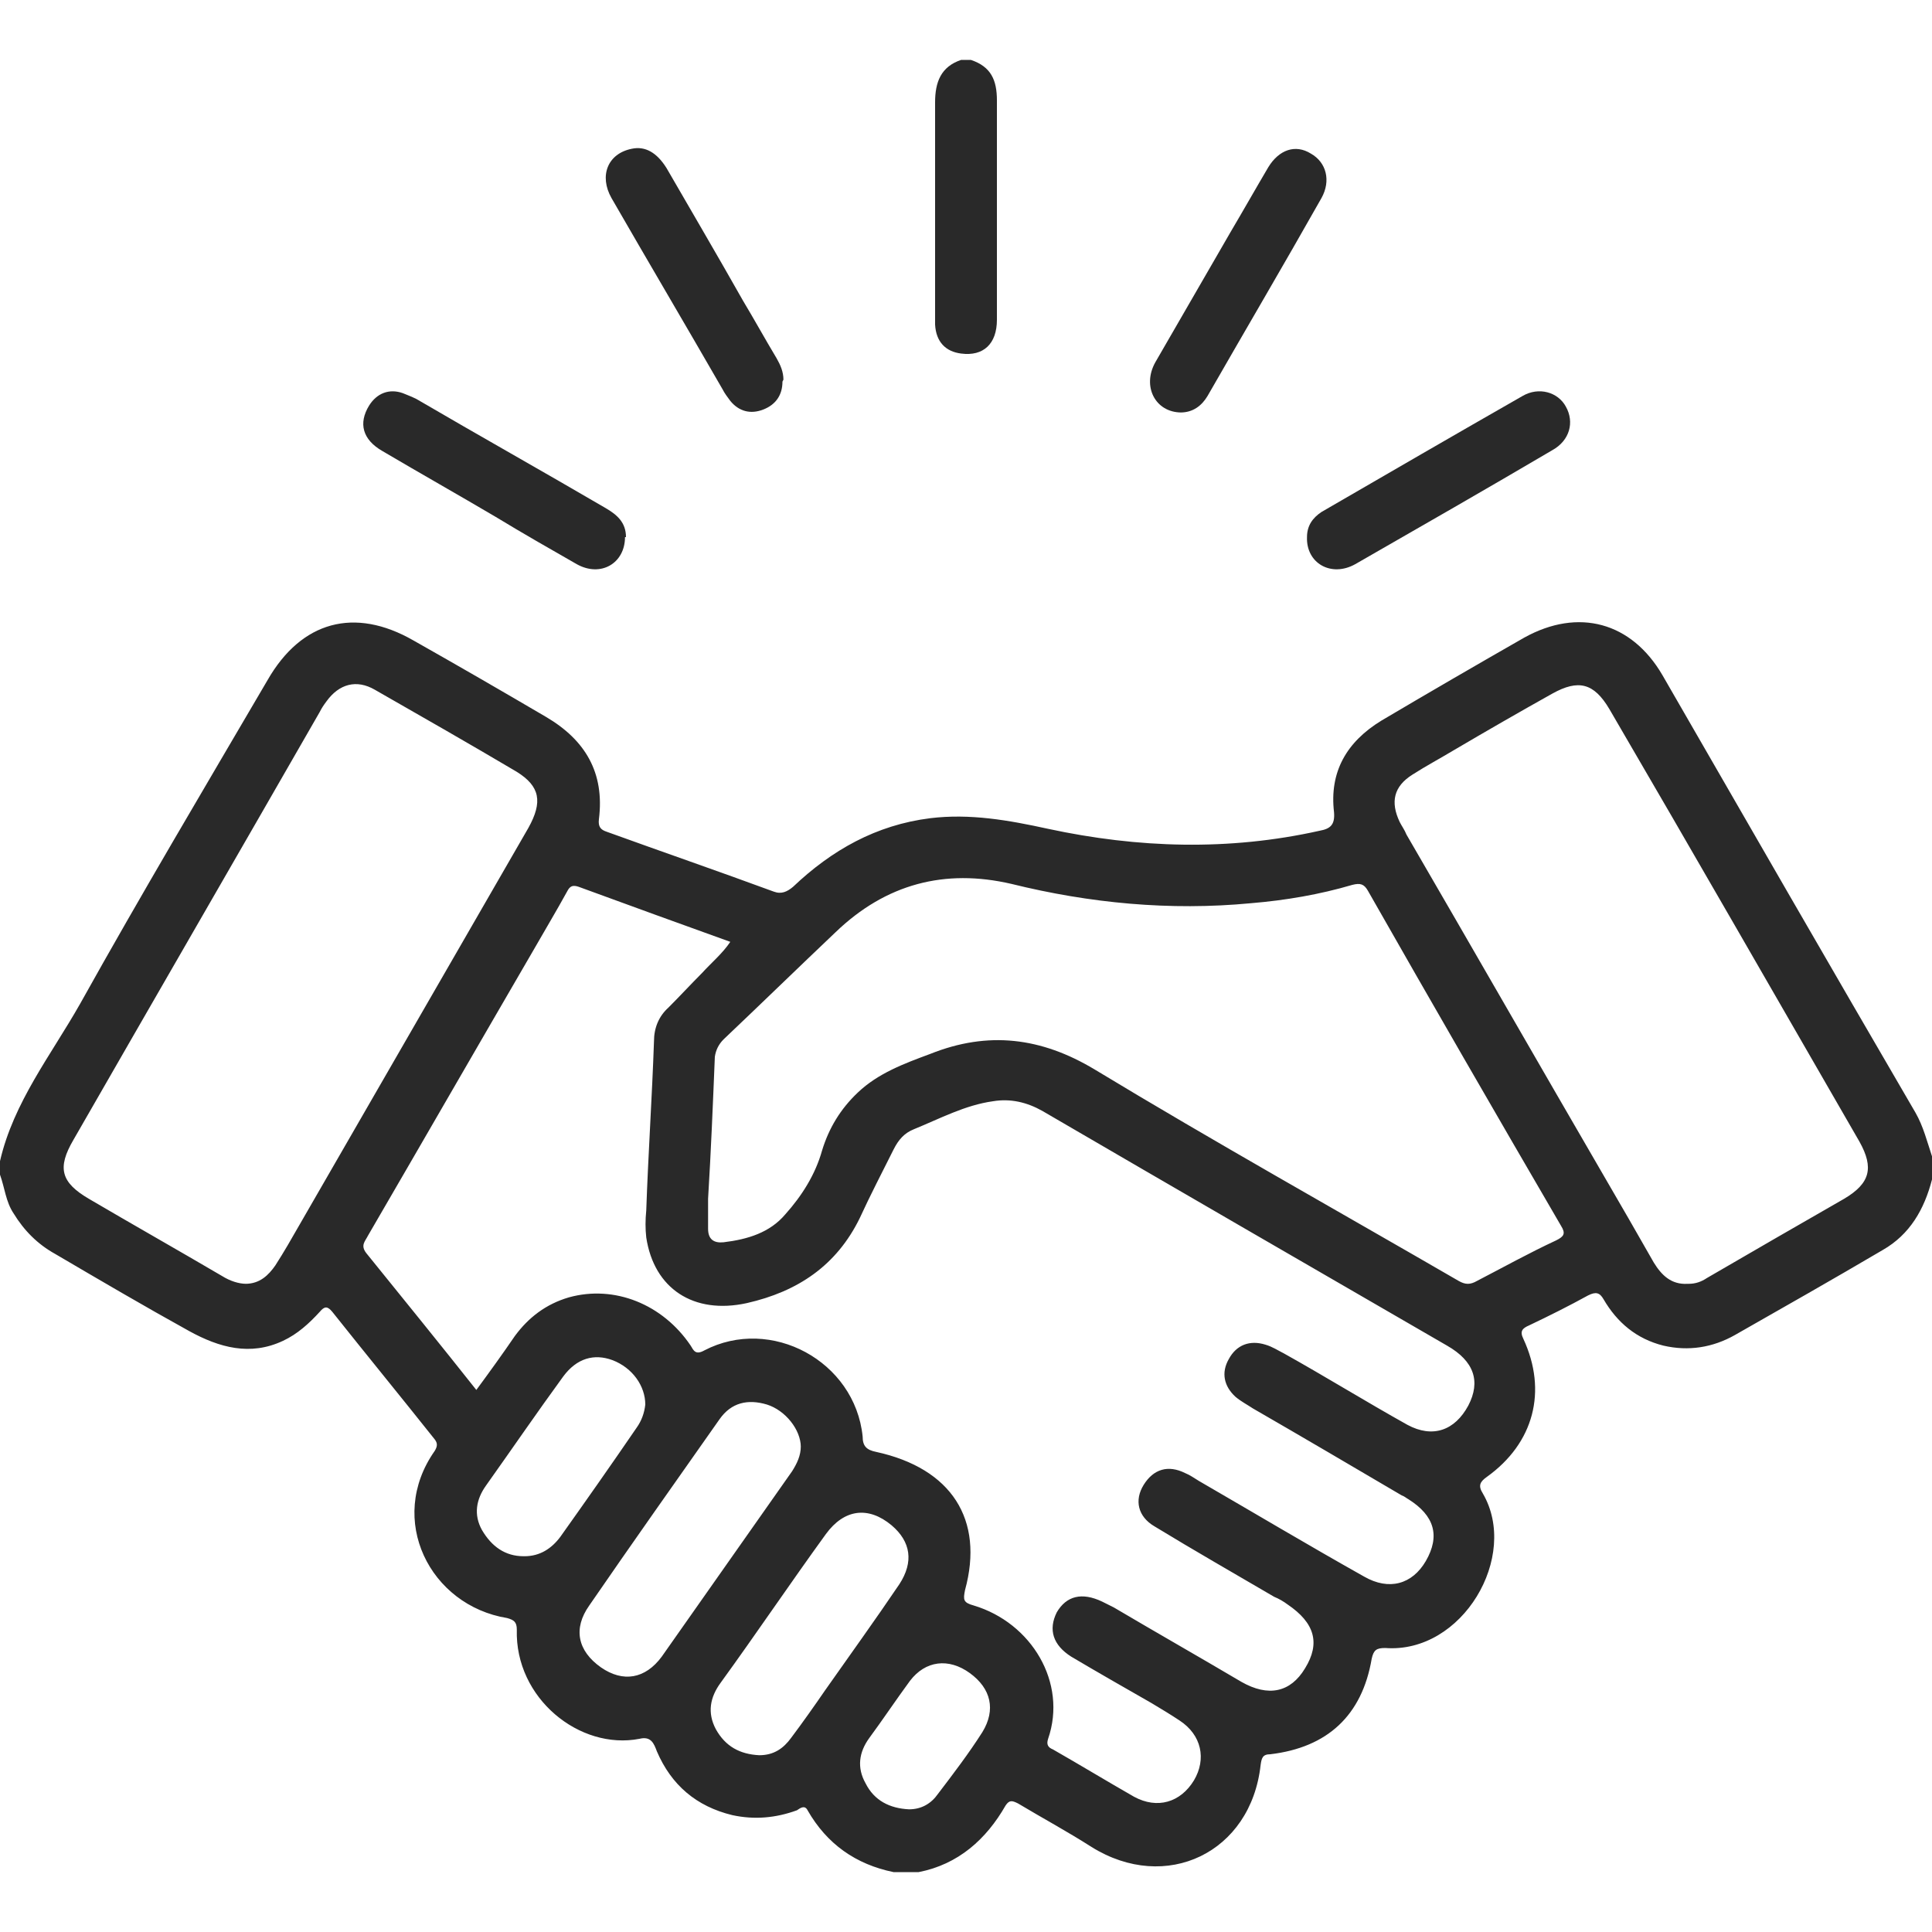
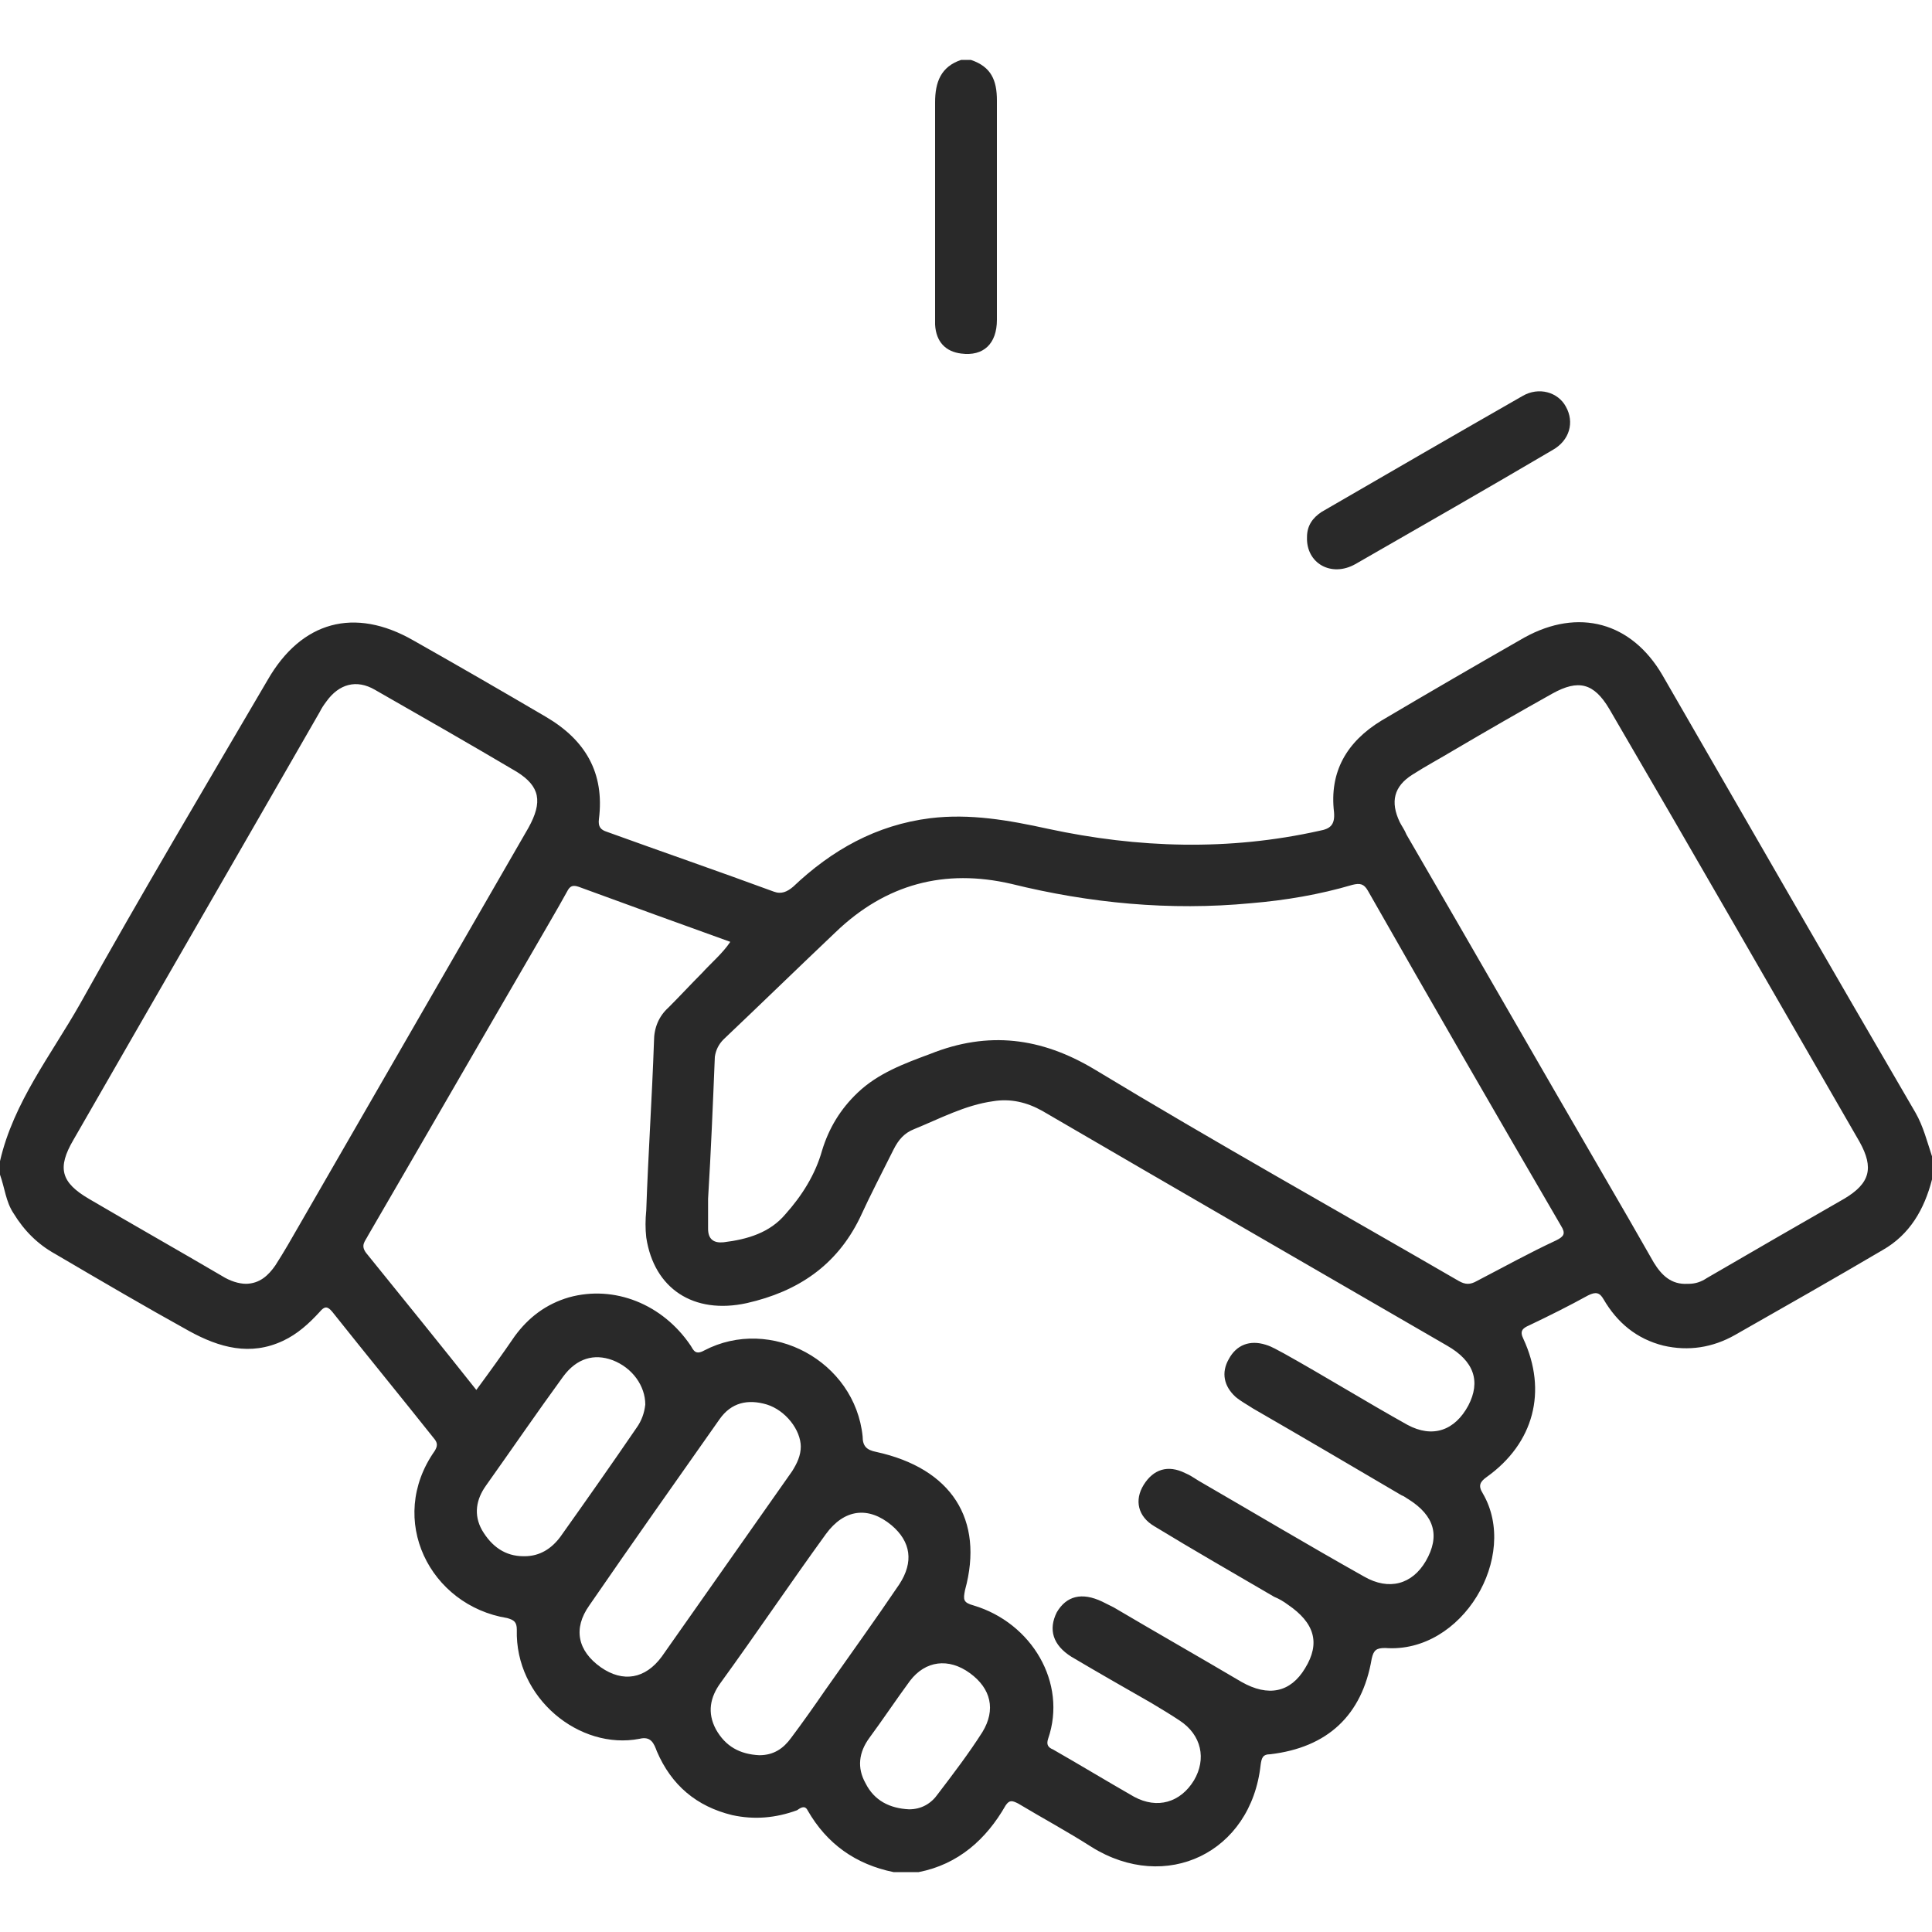
<svg xmlns="http://www.w3.org/2000/svg" id="Layer_1" data-name="Layer 1" version="1.1" viewBox="0 0 200 200">
  <defs>
    <style>
      .cls-1 {
        fill: #292929;
        stroke-width: 0px;
      }
    </style>
  </defs>
  <path class="cls-1" d="M0,120.2c1.4-6.1,5.3-11,8.3-16.3,6.3-11.3,12.9-22.4,19.4-33.5,3.5-6.1,9-7.6,15.1-4.1,4.6,2.6,9.1,5.2,13.7,7.9,4.1,2.4,6.1,5.8,5.5,10.6-.1.8.2,1.1.8,1.3,5.8,2.1,11.6,4.1,17.3,6.2.8.3,1.4,0,2-.5,4-3.8,8.6-6.4,14.2-7.1,4.1-.5,8.1.2,12.2,1.1,9.3,2,18.7,2.3,28.1.2,1.1-.2,1.6-.6,1.5-1.9-.5-4.2,1.3-7.3,4.9-9.5,4.9-2.9,9.9-5.8,14.8-8.6,5.6-3.1,11.1-1.6,14.3,3.9,8.7,15.1,17.4,30.2,26.2,45.3.8,1.4,1.2,3,1.7,4.5v2.4c-.8,3.1-2.3,5.7-5.1,7.3-5.1,3-10.2,5.9-15.3,8.8-2.3,1.3-4.8,1.7-7.4,1.1-2.8-.7-4.8-2.4-6.2-4.8-.4-.7-.8-.8-1.6-.4-2,1.1-4,2.1-6.1,3.1-.7.3-1,.6-.6,1.4,2.5,5.4,1.1,10.8-3.8,14.3-.7.5-.9.9-.4,1.7,3.8,6.5-2.1,16.6-10.1,16-.9,0-1.2.2-1.4,1.1-1,5.9-4.6,9.2-10.5,9.9-.8,0-.9.4-1,1.1-1,9.1-9.8,13.3-17.5,8.5-2.5-1.6-5.1-3-7.6-4.5-.6-.3-.9-.4-1.3.2-2,3.5-4.9,6.1-9,6.9h-2.6c-3.9-.8-6.9-2.9-8.9-6.4-.3-.6-.8-.2-1.1,0-2.2.8-4.4,1-6.7.5-3.7-.9-6.3-3.1-7.8-6.6-.3-.8-.6-1.6-1.8-1.3-6.2,1.2-12.9-4.2-12.7-11.3,0-.8-.3-1-1-1.2-8-1.3-12.5-10.2-7.5-17.3.3-.5.3-.8,0-1.2-3.5-4.4-7.1-8.8-10.6-13.2-.5-.6-.8-.6-1.3,0-1.1,1.2-2.3,2.3-3.8,3-3.4,1.6-6.6.7-9.7-1-4.7-2.6-9.3-5.3-13.9-8-1.8-1-3.2-2.4-4.3-4.2-.8-1.2-.9-2.6-1.4-4v-1.3ZM49.3,143.9c1.4-1.9,2.7-3.7,4-5.6,1.4-1.9,3.2-3.3,5.6-4,4.7-1.3,9.7.7,12.6,5,.3.5.5,1,1.4.5,6.9-3.6,15.6,1.1,16.4,8.9,0,1,.4,1.4,1.4,1.6,7.8,1.7,11.2,7,9.2,14.3-.2,1-.2,1.3.9,1.6,6,1.8,9.7,8,7.7,13.8-.2.6,0,.9.5,1.1,2.8,1.6,5.6,3.3,8.4,4.9,2.4,1.3,4.8.6,6.2-1.7,1.3-2.2.8-4.7-1.5-6.2-.9-.6-1.9-1.2-2.9-1.8-2.8-1.6-5.6-3.2-8.3-4.8-1.9-1.2-2.4-2.8-1.5-4.6,1-1.7,2.6-2.1,4.7-1.1.4.2.8.4,1.2.6,4.4,2.6,8.8,5.1,13.2,7.7,2.8,1.6,5.1,1.1,6.6-1.4,1.6-2.6,1-4.7-1.8-6.6-.4-.3-.9-.6-1.4-.8-4.1-2.4-8.3-4.8-12.4-7.3-1.7-1-2.1-2.7-1.1-4.3,1-1.6,2.5-2.1,4.3-1.2.5.2.9.5,1.4.8,5.7,3.3,11.4,6.7,17.1,9.9,2.6,1.5,5,.8,6.4-1.6,1.5-2.6.9-4.7-1.8-6.4-.2-.1-.4-.3-.7-.4-5.1-3-10.2-6-15.4-9-.6-.4-1.2-.7-1.8-1.2-1.2-1.1-1.5-2.5-.7-3.9.8-1.5,2.2-2,3.8-1.5.7.2,1.3.6,1.9.9,4.3,2.4,8.5,5,12.8,7.4,2.6,1.4,4.9.6,6.3-2,1.3-2.5.6-4.6-2.2-6.2-14-8.1-28-16.2-41.9-24.3-1.6-.9-3.3-1.3-5.1-1-2.9.4-5.5,1.8-8.2,2.9-1,.4-1.6,1.1-2.1,2.1-1.2,2.4-2.4,4.7-3.5,7.1-2.4,4.9-6.4,7.6-11.7,8.8-5.5,1.2-9.6-1.5-10.4-6.8-.1-.9-.1-1.8,0-2.8.2-5.8.6-11.7.8-17.5,0-1.4.5-2.6,1.5-3.5,1.2-1.2,2.3-2.4,3.5-3.6.9-1,2.1-2,2.9-3.2-5.3-1.9-10.5-3.8-15.7-5.7-.6-.2-.9-.1-1.2.5-1.1,2-2.3,4-3.5,6.1-5.7,9.8-11.4,19.7-17.1,29.5-.3.6-.8,1-.2,1.8,3.8,4.7,7.7,9.5,11.5,14.3h0ZM73.3,124.2h0c0,1,0,2,0,3,0,1.1.6,1.5,1.6,1.4,2.5-.3,4.8-1,6.4-2.9,1.7-1.9,3.1-4.1,3.8-6.6.7-2.3,1.9-4.3,3.7-6,2.1-2,4.8-3,7.5-4,6-2.4,11.5-1.7,17,1.6,12.4,7.5,25.1,14.6,37.7,21.9.7.4,1.2.4,1.9,0,2.7-1.4,5.4-2.9,8.2-4.2.8-.4,1-.7.5-1.5-6.7-11.5-13.4-23.1-20-34.7-.4-.7-.8-.8-1.6-.6-3.4,1-6.9,1.6-10.5,1.9-8.4.8-16.7,0-24.8-2-6.9-1.6-13,0-18.2,5-3.9,3.7-7.7,7.4-11.6,11.1-.5.5-.8,1.1-.9,1.8-.2,4.9-.4,9.8-.7,14.7h0ZM174.8,132.9c.7,0,1.3-.2,1.9-.6,4.8-2.8,9.5-5.5,14.2-8.2,2.7-1.6,3.1-3.2,1.6-5.9-8.6-14.9-17.2-29.9-25.9-44.8-1.6-2.7-3.2-3.1-5.9-1.6-3.4,1.9-6.7,3.8-10.1,5.8-1.5.9-3,1.7-4.4,2.6-1.9,1.2-2.3,2.8-1.3,4.9.2.4.5.8.7,1.3,6.8,11.7,13.5,23.4,20.3,35.1,1.8,3.1,3.6,6.2,5.3,9.2.8,1.3,1.8,2.3,3.5,2.2h0ZM25.4,132.9c1.5,0,2.4-.9,3.1-1.9.9-1.4,1.7-2.8,2.5-4.2,7.9-13.7,15.8-27.4,23.7-41.1,1.5-2.7,1.2-4.3-1.2-5.8-4.9-2.9-9.8-5.7-14.7-8.5-1.9-1.1-3.7-.6-5,1.2-.3.4-.5.7-.7,1.1-8.5,14.8-17,29.5-25.5,44.3-1.7,2.9-1.3,4.4,1.6,6.1,4.6,2.7,9.2,5.3,13.8,8,.8.5,1.7.8,2.5.8h0ZM82.9,149.8c0-1.8-1.6-3.8-3.5-4.4-2-.6-3.7-.2-4.9,1.5-4.5,6.4-9.1,12.9-13.5,19.3-1.7,2.4-1.2,4.7,1.2,6.4,2.3,1.6,4.6,1.2,6.3-1.1,4.5-6.4,9-12.8,13.5-19.2.5-.8.9-1.6.9-2.6h0ZM78.6,181.7c1.5,0,2.5-.7,3.3-1.8,1.2-1.6,2.4-3.3,3.5-4.9,2.6-3.7,5.2-7.3,7.7-11,1.5-2.3,1.2-4.4-.8-6.1-2.4-2-4.9-1.7-6.8.9-3.7,5.1-7.2,10.3-10.9,15.4-1.1,1.5-1.4,3.1-.5,4.8,1,1.8,2.5,2.6,4.5,2.7h0ZM54.3,161.1c1.6,0,2.8-.8,3.7-2,2.7-3.8,5.3-7.5,7.9-11.3.5-.7.8-1.5.9-2.4,0-1.9-1.3-3.8-3.4-4.6-1.9-.7-3.7-.2-5.1,1.7-2.7,3.7-5.3,7.5-8,11.3-1,1.4-1.3,3-.4,4.6,1,1.7,2.4,2.7,4.3,2.7h0ZM94.1,187.3c1.3,0,2.3-.6,3-1.6,1.6-2.1,3.2-4.2,4.6-6.4,1.4-2.3.9-4.5-1.3-6.1-2.2-1.6-4.6-1.3-6.2.8-1.4,1.9-2.8,4-4.2,5.9-1.1,1.5-1.3,3.1-.4,4.7.9,1.8,2.5,2.6,4.5,2.7Z" />
  <path class="cls-1" d="M100.5,6.2c2.1.7,2.7,2.1,2.7,4.2,0,7.5,0,15.1,0,22.7,0,2.5-1.4,3.8-3.7,3.5-1.6-.2-2.6-1.2-2.7-3,0-1.9,0-3.9,0-5.8,0-5.8,0-11.5,0-17.2,0-2.1.6-3.7,2.7-4.4h1.1,0Z" />
-   <path class="cls-1" d="M81,39.5c0,1.4-.7,2.4-2,2.9-1.3.5-2.5.2-3.4-.9-.3-.4-.6-.8-.8-1.2-3.8-6.6-7.7-13.2-11.5-19.8-1.3-2.3-.4-4.6,2.1-5.1,1.4-.3,2.6.4,3.6,2,2.6,4.5,5.3,9.1,7.9,13.7,1.2,2,2.3,4,3.5,6,.4.7.7,1.4.7,2.2Z" />
+   <path class="cls-1" d="M81,39.5Z" />
  <path class="cls-1" d="M135.3,55.6c0-1.2.6-2,1.5-2.6,6.9-4,13.8-8,20.8-12,1.7-1,3.7-.4,4.5,1.1.9,1.6.4,3.5-1.4,4.5-6.8,4-13.6,7.9-20.4,11.8-2.5,1.4-5.1-.1-5-2.8h0Z" />
-   <path class="cls-1" d="M122.3,42.7c-2.7,0-4.1-2.7-2.7-5.2,2.6-4.5,5.2-9,7.8-13.5,1.3-2.2,2.6-4.5,3.9-6.7,1.1-1.8,2.8-2.4,4.4-1.4,1.6.9,2.1,2.8,1.1,4.6-3.9,6.9-7.9,13.7-11.8,20.5-.6,1-1.5,1.7-2.8,1.7h0Z" />
-   <path class="cls-1" d="M64.7,55.6c0,2.7-2.5,4.2-5,2.8-2.8-1.6-5.6-3.2-8.4-4.9-3.9-2.3-7.8-4.5-11.7-6.8-2.1-1.2-2.5-2.9-1.4-4.7.8-1.3,2.1-1.8,3.5-1.3.5.2,1,.4,1.4.6,6.5,3.8,13.1,7.5,19.6,11.3,1.2.7,2.1,1.5,2.1,3Z" />
</svg>